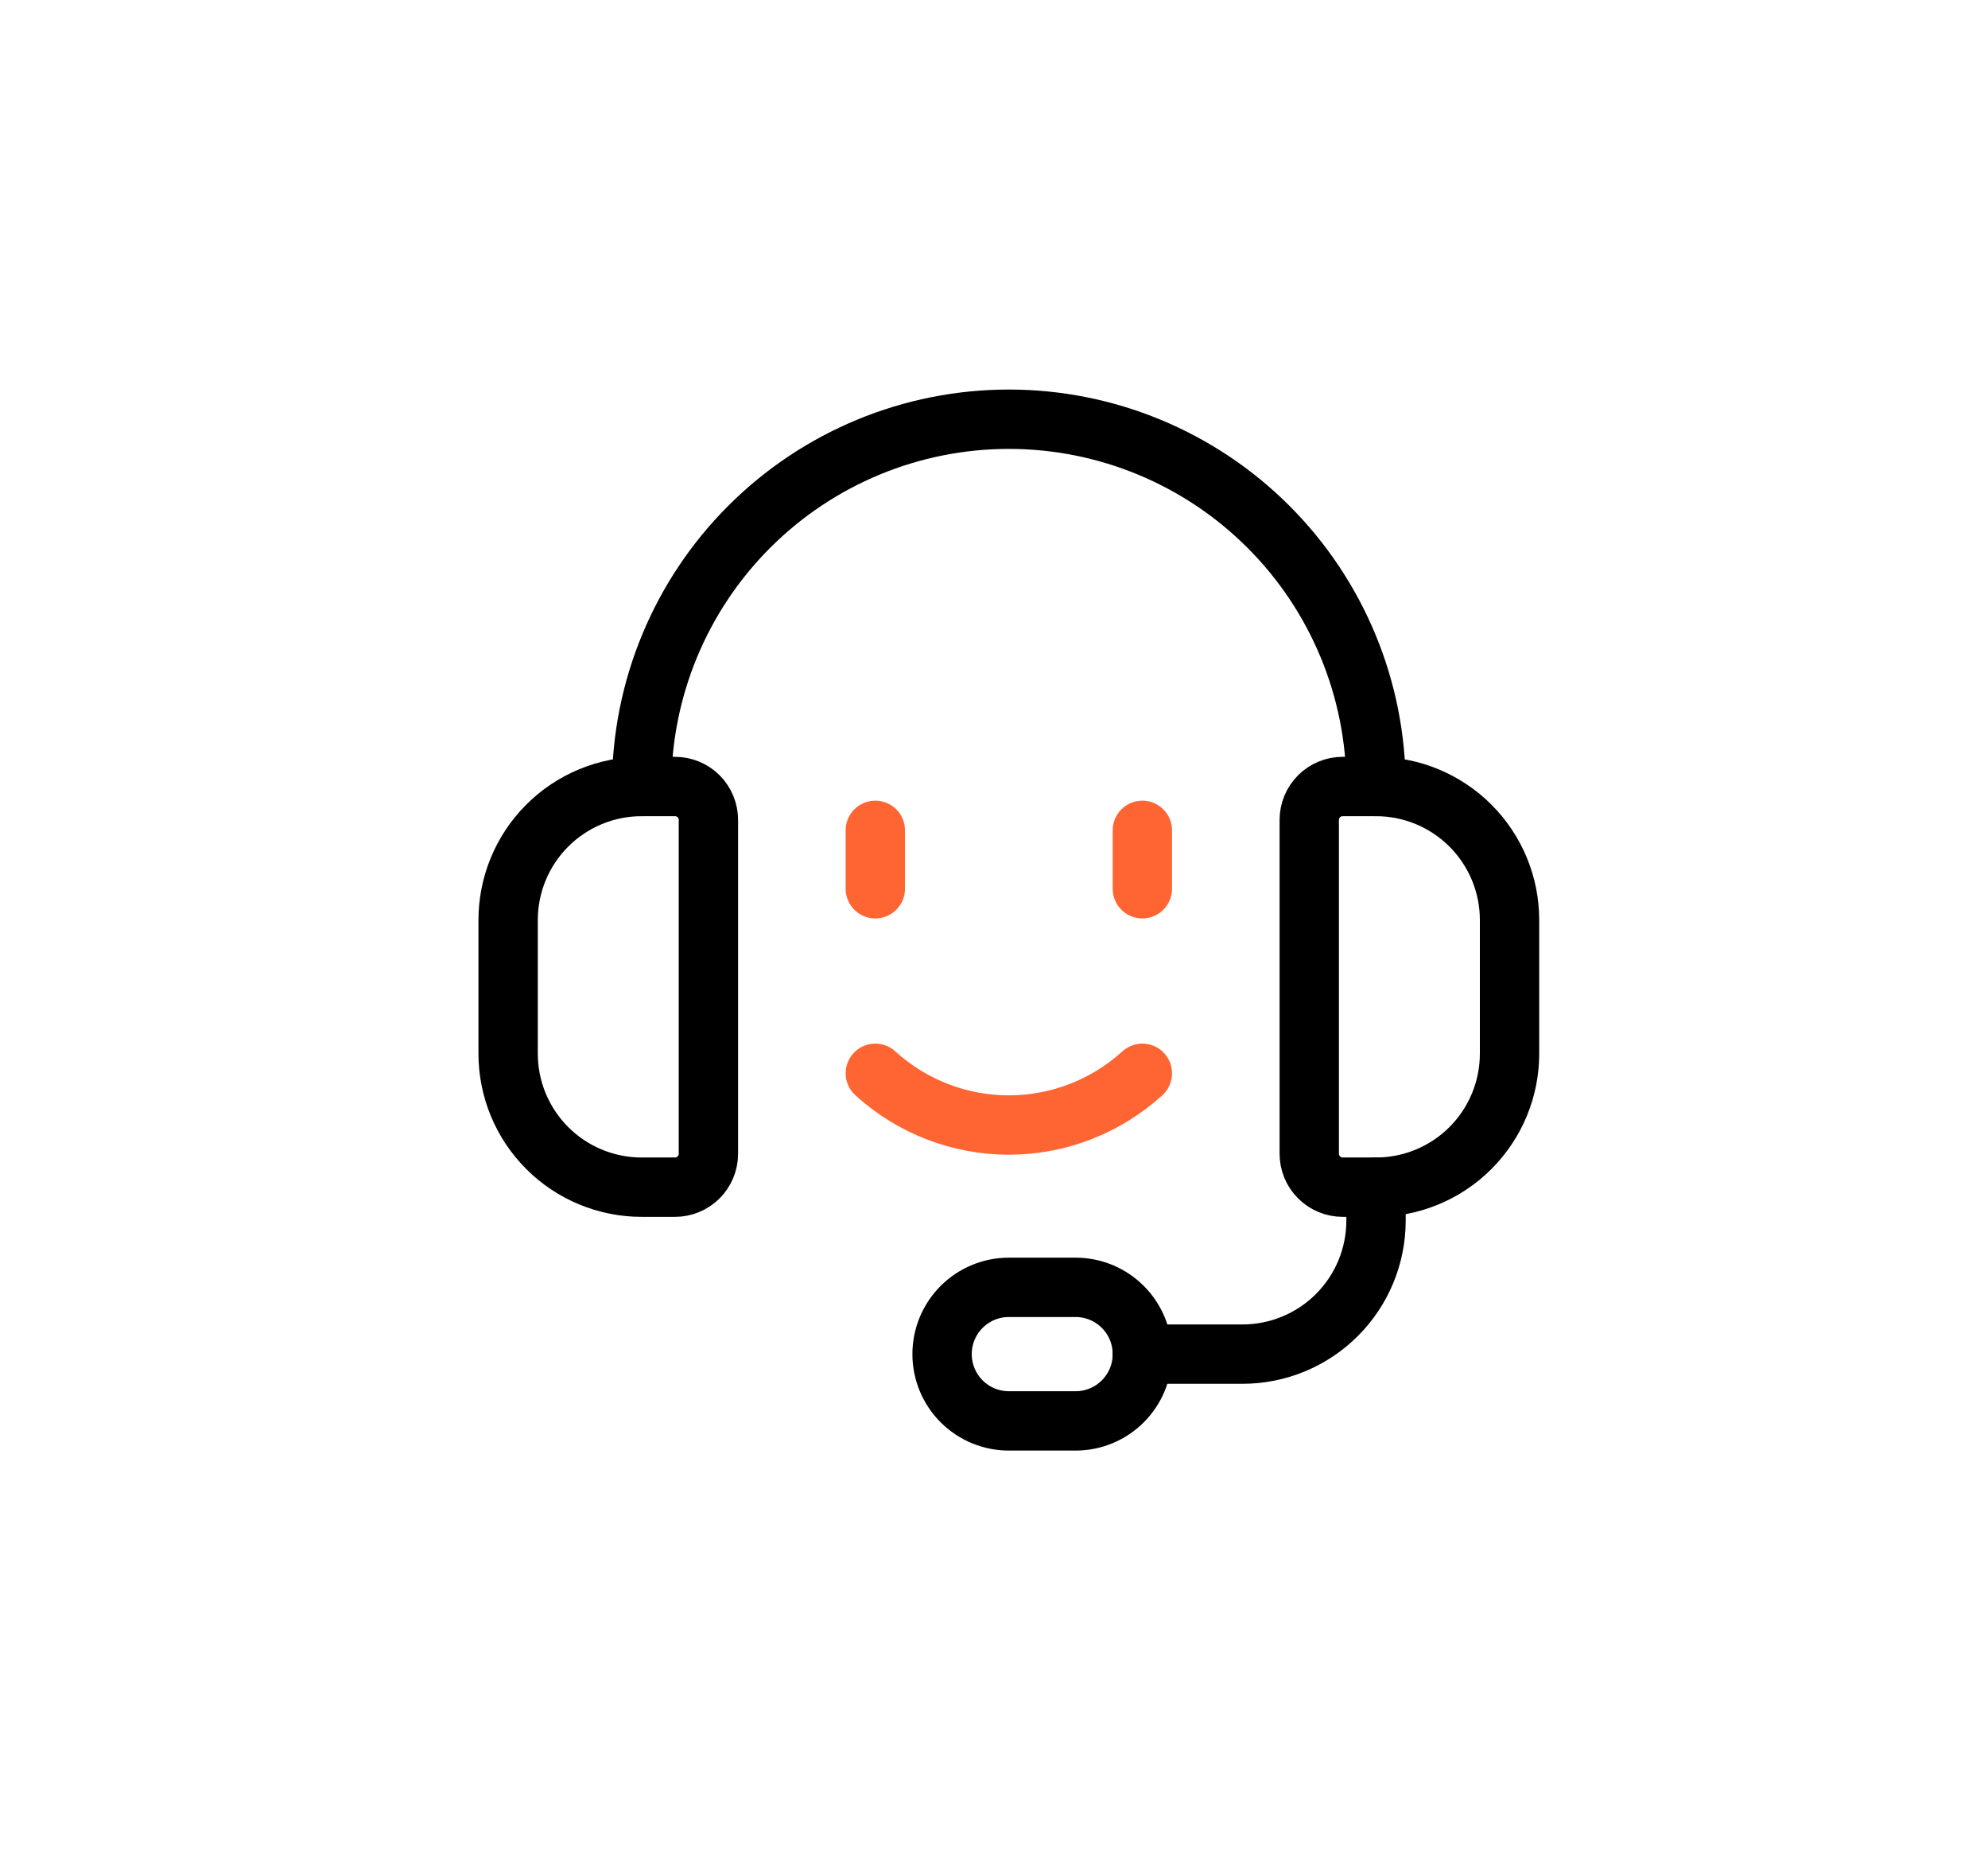
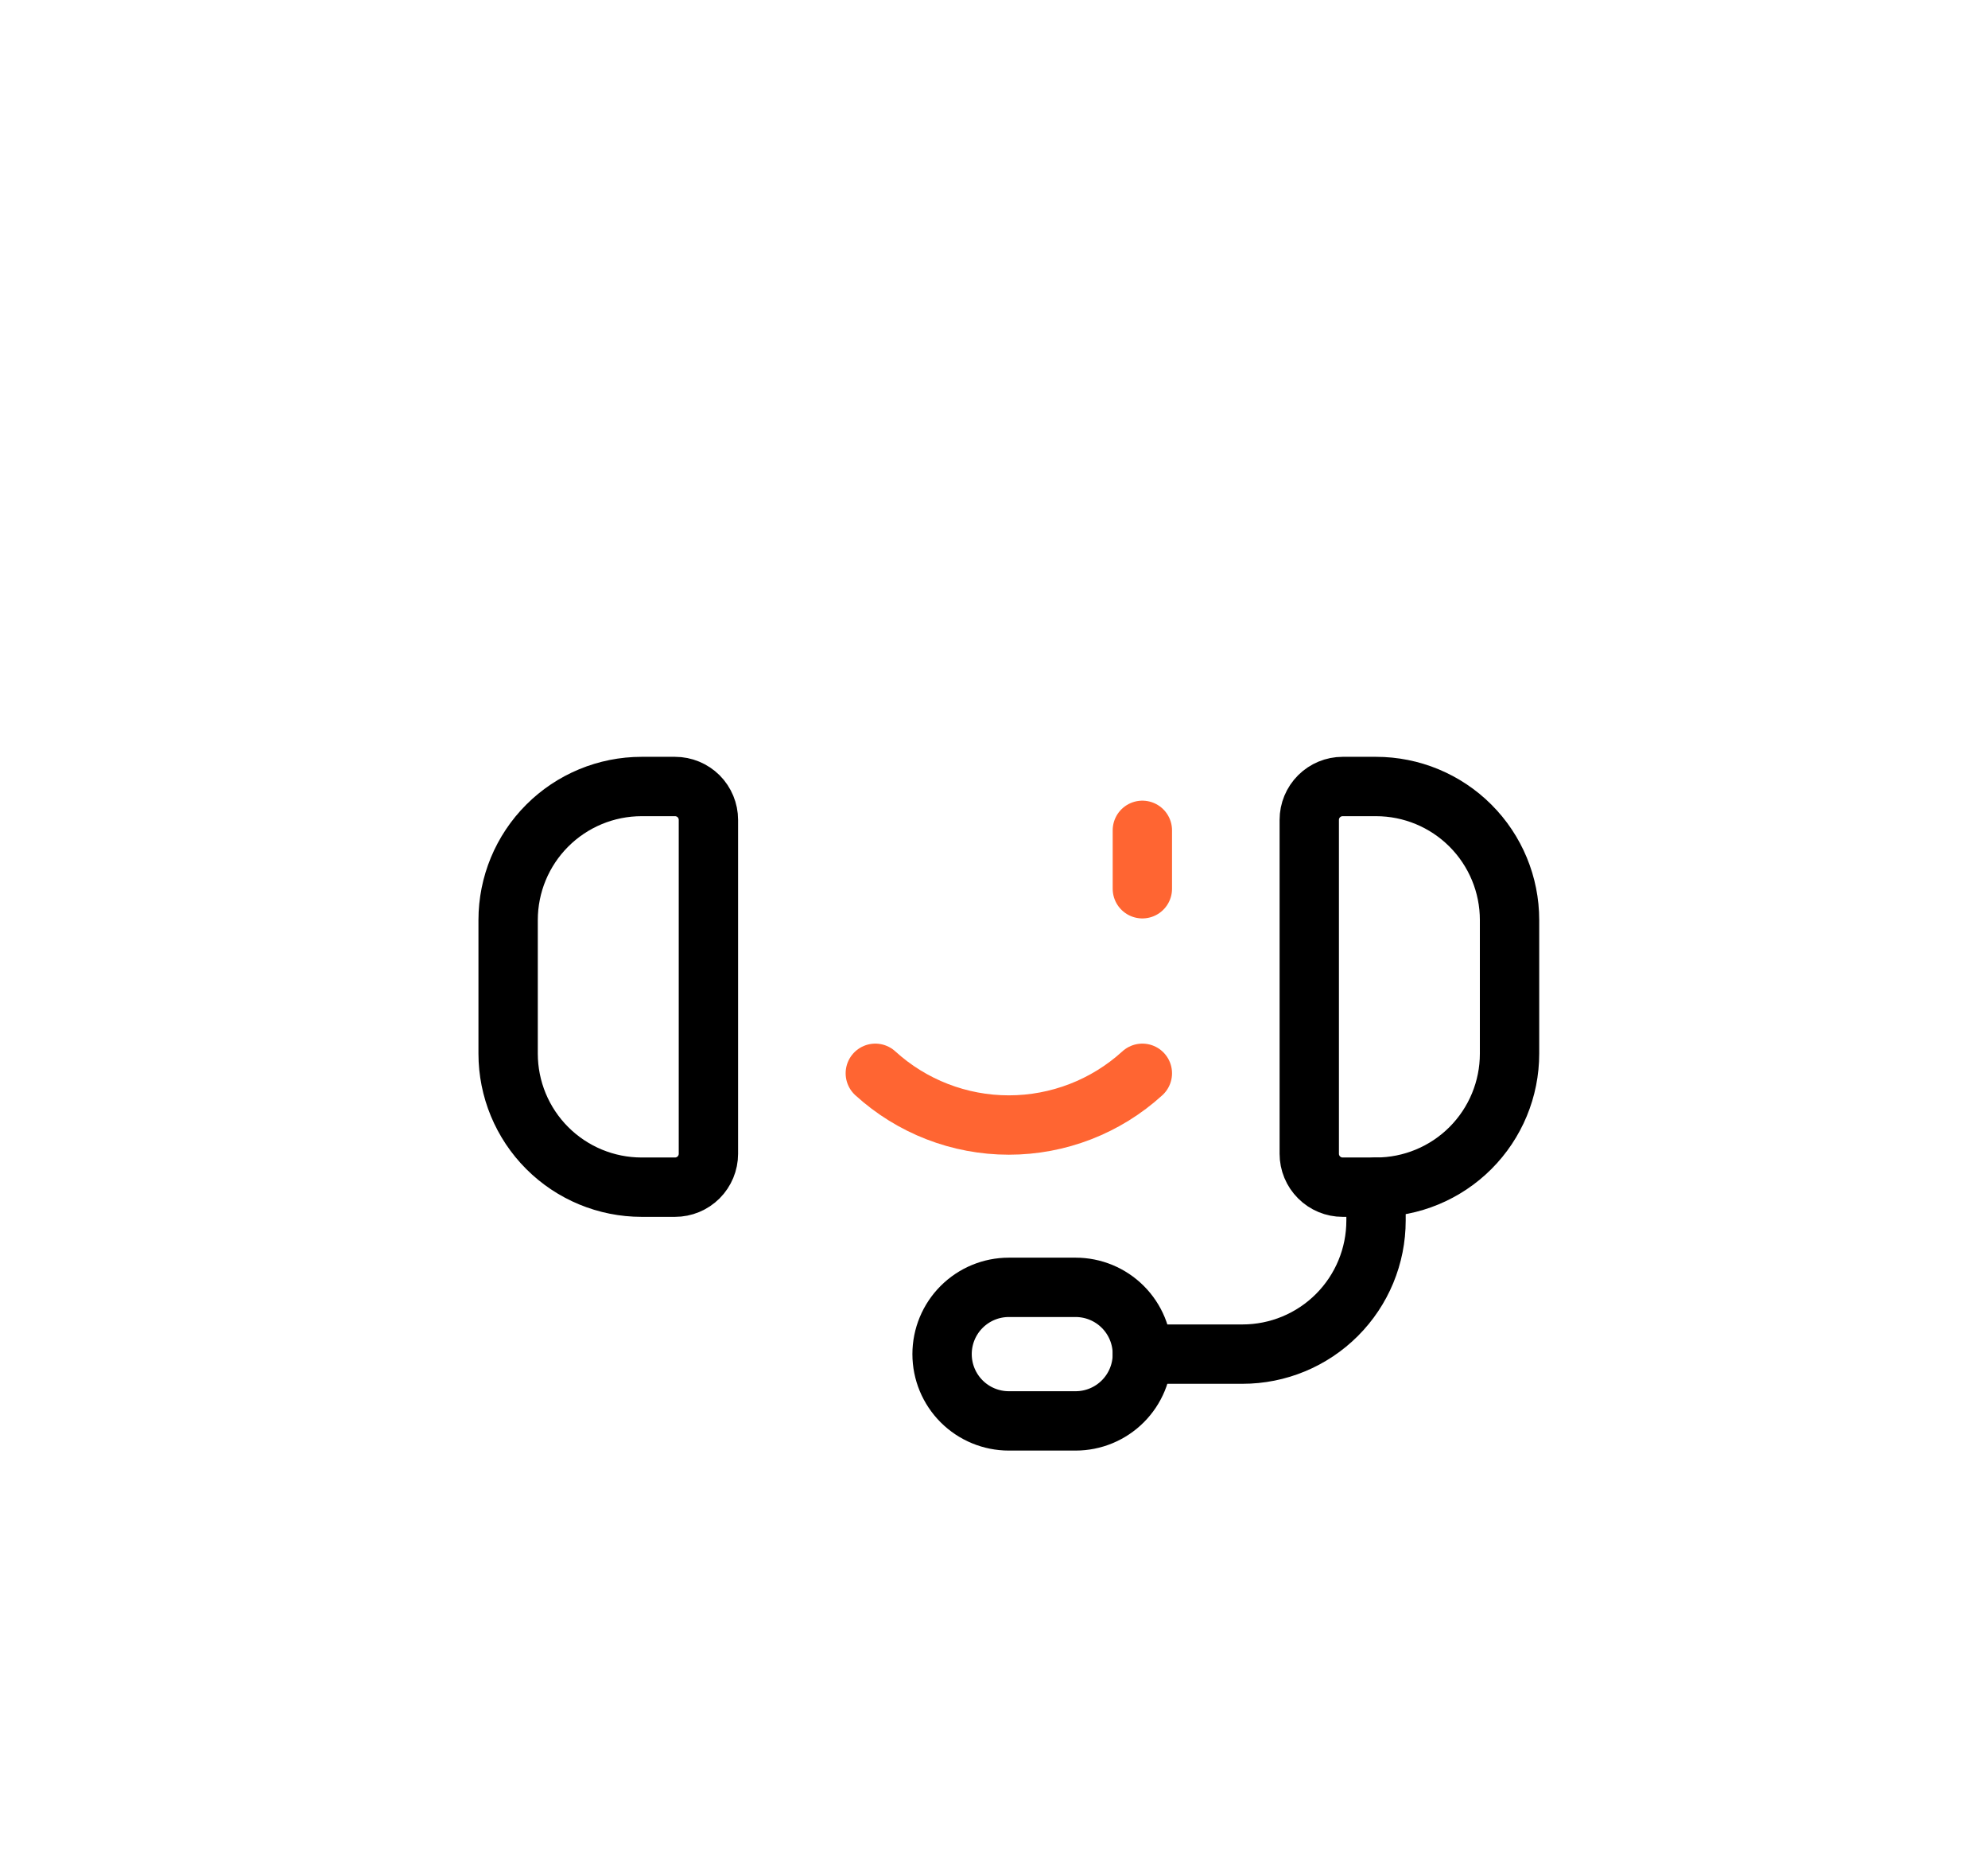
<svg xmlns="http://www.w3.org/2000/svg" width="67" height="63" viewBox="0 0 67 63" fill="none">
  <g clip-path="url(#clip0_1205_16788)">
    <path d="M22.75 40H21.625C20.431 40 19.287 39.526 18.443 38.682C17.599 37.838 17.125 36.694 17.125 35.5V31C17.125 29.806 17.599 28.662 18.443 27.818C19.287 26.974 20.431 26.5 21.625 26.5H22.75C23.048 26.5 23.334 26.619 23.546 26.829C23.756 27.041 23.875 27.327 23.875 27.625V38.875C23.875 39.173 23.756 39.459 23.546 39.67C23.334 39.882 23.048 40 22.75 40Z" stroke="black" stroke-width="2" stroke-linecap="round" stroke-linejoin="round" />
    <path d="M46.375 40H45.25C44.952 40 44.666 39.882 44.455 39.67C44.243 39.459 44.125 39.173 44.125 38.875V27.625C44.125 27.327 44.243 27.041 44.455 26.829C44.666 26.619 44.952 26.5 45.25 26.5H46.375C47.569 26.5 48.713 26.974 49.557 27.818C50.401 28.662 50.875 29.806 50.875 31V35.5C50.875 36.694 50.401 37.838 49.557 38.682C48.713 39.526 47.569 40 46.375 40Z" stroke="black" stroke-width="2" stroke-linecap="round" stroke-linejoin="round" />
-     <path d="M21.625 26.5C21.625 23.218 22.929 20.07 25.25 17.75C27.57 15.429 30.718 14.125 34 14.125C37.282 14.125 40.43 15.429 42.75 17.75C45.071 20.07 46.375 23.218 46.375 26.5" stroke="black" stroke-width="2" stroke-linecap="round" stroke-linejoin="round" />
    <path d="M38.5 45.625H41.875C43.069 45.625 44.213 45.151 45.057 44.307C45.901 43.463 46.375 42.319 46.375 41.125V40" stroke="black" stroke-width="2" stroke-linecap="round" stroke-linejoin="round" />
    <path d="M36.25 47.875H34C33.403 47.875 32.831 47.638 32.409 47.216C31.987 46.794 31.75 46.222 31.75 45.625C31.75 45.028 31.987 44.456 32.409 44.034C32.831 43.612 33.403 43.375 34 43.375H36.25C36.847 43.375 37.419 43.612 37.841 44.034C38.263 44.456 38.5 45.028 38.5 45.625C38.5 46.222 38.263 46.794 37.841 47.216C37.419 47.638 36.847 47.875 36.25 47.875Z" stroke="black" stroke-width="2" stroke-linecap="round" stroke-linejoin="round" />
    <path d="M29.5 36.163C30.73 37.284 32.335 37.906 34 37.906C35.665 37.906 37.27 37.284 38.5 36.163" stroke="#FF6532" stroke-width="2" stroke-linecap="round" stroke-linejoin="round" />
-     <path d="M29.5 27.977V29.945" stroke="#FF6532" stroke-width="2" stroke-linecap="round" stroke-linejoin="round" />
    <path d="M38.5 27.977V29.945" stroke="#FF6532" stroke-width="2" stroke-linecap="round" stroke-linejoin="round" />
  </g>
  <defs>
    <clipPath id="clip0_1205_16788">
      <rect width="36" height="36" fill="white" transform="translate(16 13)" />
    </clipPath>
  </defs>
</svg>